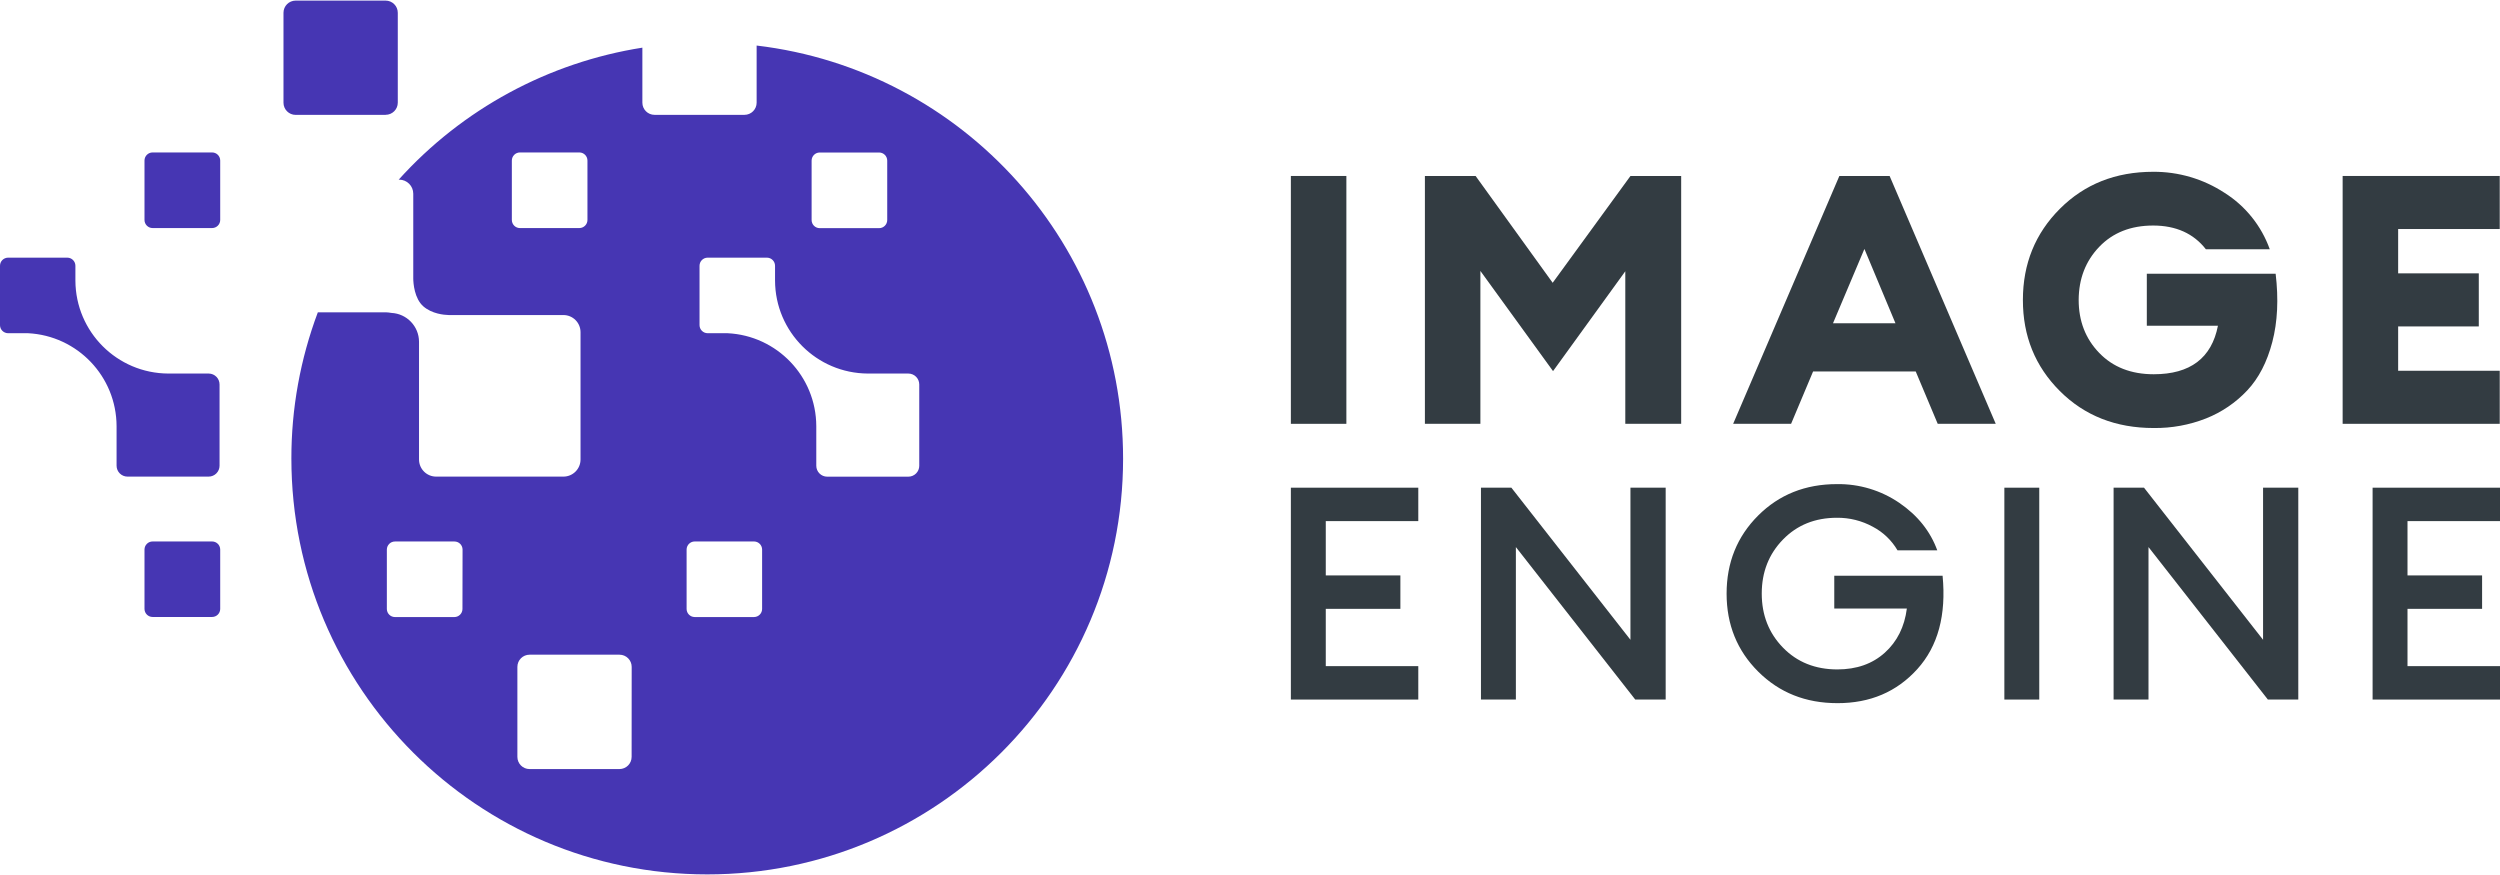
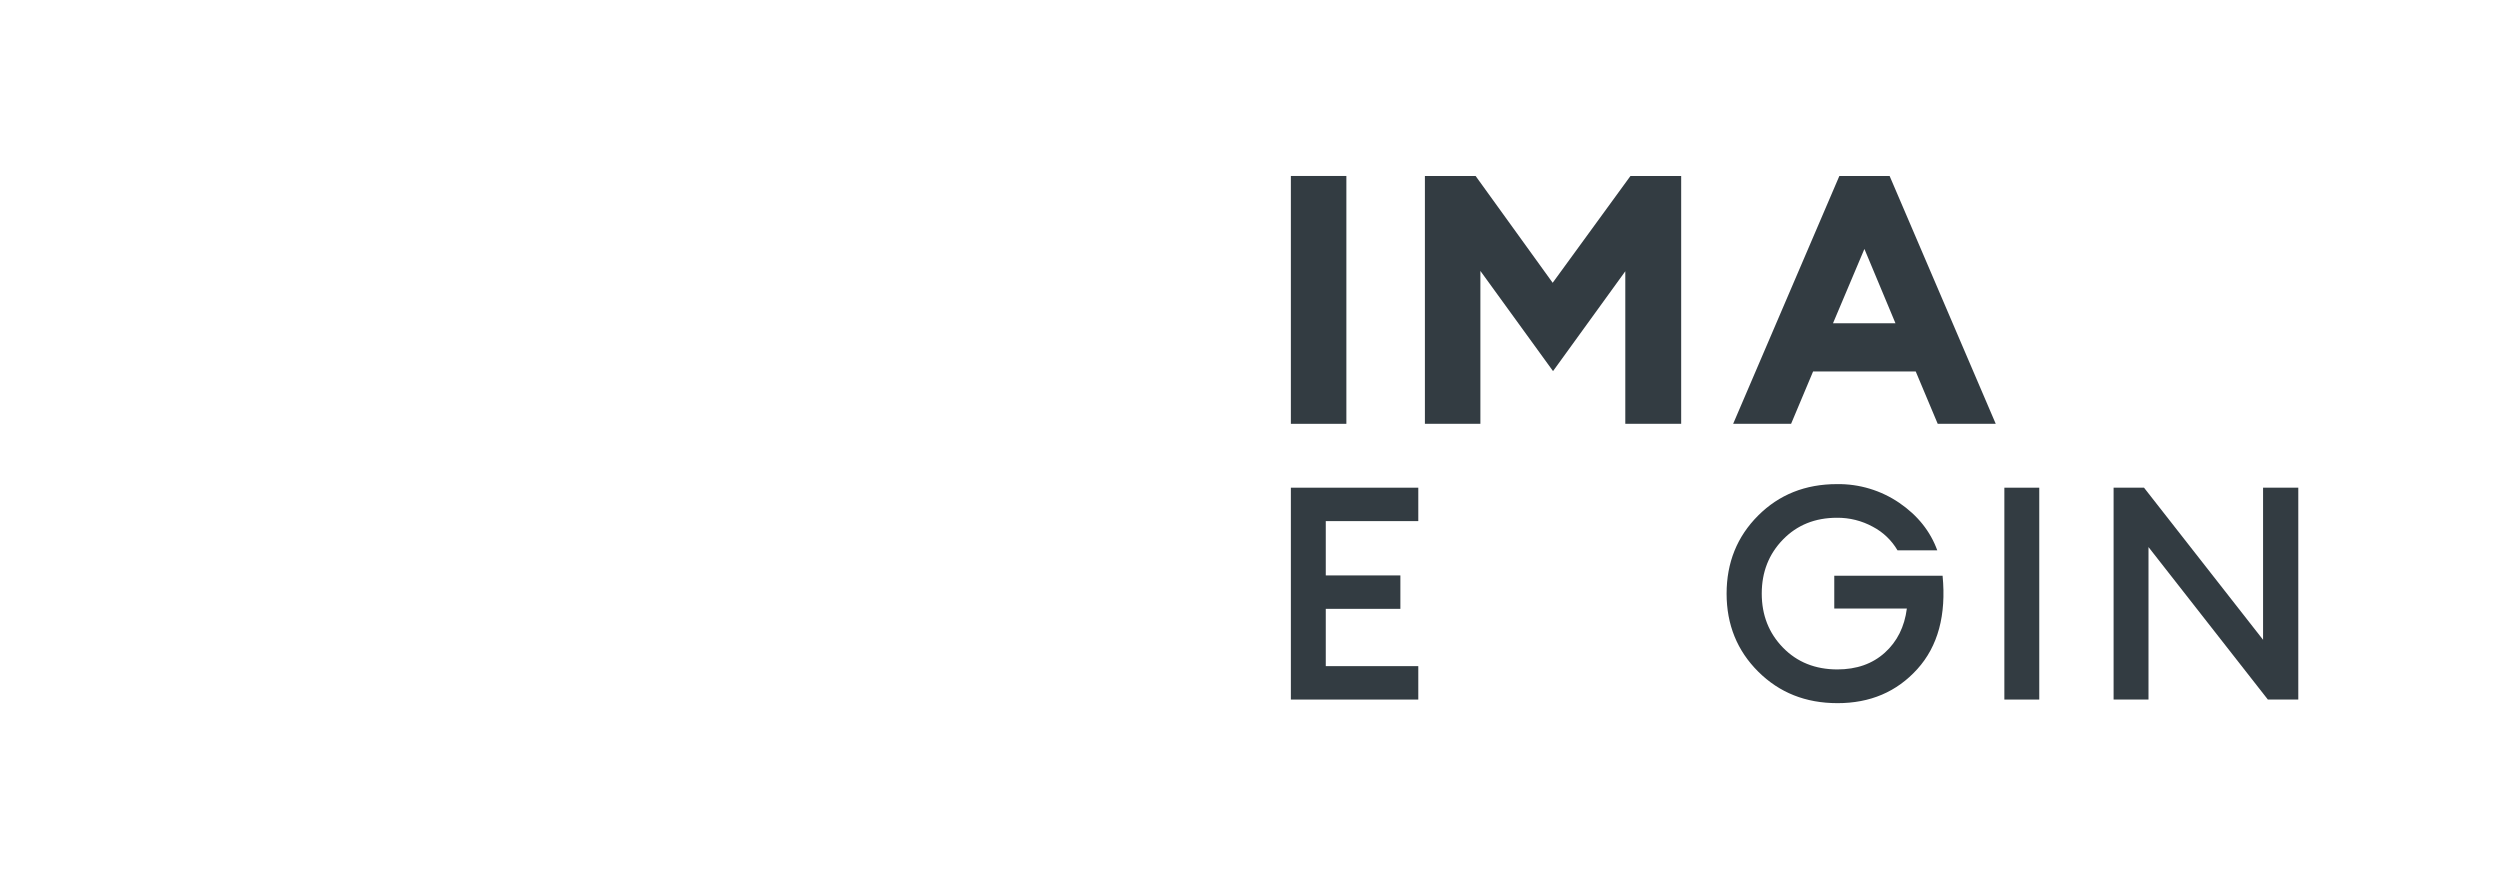
<svg xmlns="http://www.w3.org/2000/svg" id="Layer_1" viewBox="0 0 1232.7 430.85" width="300" height="105">
  <defs>
    <style>.cls-1{fill:#4636b3;}.cls-2{fill:#333c42;}</style>
  </defs>
  <g id="Layer_2">
    <g id="Layer_1-2">
-       <path class="cls-1" d="M373.08,22.16v28.17c0,3.31-2.69,6-6,6h-44.34c-3.31,0-6-2.69-6-6V23.2c-46.32,7.29-88.74,30.26-120.15,65.08h.24c3.83,0,6.94,3.11,6.94,6.94h0v41.7c0,2.44,.55,10,5,13.87,4.24,3.66,10.11,4.19,12.42,4.25h56.6c4.67,0,8.45,3.78,8.46,8.45v62.77c0,4.67-3.78,8.45-8.45,8.45h-62.74c-4.67,0-8.45-3.78-8.45-8.45v-58.09c-.05-7.57-6.01-13.79-13.57-14.17-.92-.17-1.85-.27-2.78-.31h-33.54c-8.65,23.06-13.08,47.48-13.05,72.11,0,113.25,91.8,205.05,205.05,205.05s205.05-91.8,205.05-205c0-105.09-78.93-191.64-180.69-203.69Zm-87.37,90h-29.33c-2.21,0-4-1.79-4-4v-29.29c0-2.21,1.79-4,4-4h29.33c2.19,.03,3.95,1.81,3.95,4v29.33c-.03,2.17-1.78,3.92-3.95,3.95h0Zm-57.68,187.85c-.03,2.19-1.81,3.95-4,3.95h-29.28c-2.19,0-3.97-1.76-4-3.95v-29.36c.03-2.19,1.81-3.95,4-3.95h29.33c2.19,0,3.97,1.76,4,3.95l-.05,29.36Zm83.41,72.9c0,3.31-2.69,6-6,6h-44.33c-3.31,0-6-2.69-6-6v-44.39c0-3.31,2.69-6,6-6h44.36c3.31,0,6,2.69,6,6l-.03,44.39ZM400.19,78.9c0-2.19,1.76-3.97,3.95-4h29.33c2.21,0,4,1.79,4,4v29.3c0,2.21-1.79,4-4,4h-29.33c-2.19-.03-3.95-1.81-3.95-4v-29.3Zm-24.41,221.1c-.03,2.17-1.78,3.92-3.95,3.95h-29.33c-2.17-.03-3.92-1.78-3.95-3.95v-29.36c.03-2.17,1.78-3.92,3.95-3.95h29.33c2.17,.03,3.92,1.78,3.95,3.95v29.36Zm77.49-70.65c0,2.98-2.41,5.39-5.39,5.39h-40c-2.98,0-5.39-2.41-5.39-5.39h0v-19.56c-.08-24.49-19.34-44.62-43.8-45.79h-9.82c-2.17-.03-3.92-1.78-3.95-3.95v-29.3c0-2.19,1.76-3.97,3.95-4h29.33c2.19,.03,3.95,1.81,3.95,4v7.34c.11,25.25,20.55,45.69,45.8,45.8h19.92c2.98,0,5.39,2.41,5.39,5.39h0v40.07ZM190.14,56.35h-44.36c-3.31,0-6-2.69-6-6V6c0-3.31,2.69-6,6-6h44.36c3.31,0,6,2.69,6,6V50.33c-.01,3.31-2.69,5.98-6,5.98v.04Zm-85.56,247.57h-29.33c-2.19,0-3.97-1.76-4-3.95v-29.33c.03-2.19,1.81-3.95,4-3.95h29.33c2.19,0,3.97,1.76,4,3.95v29.36c-.04,2.18-1.82,3.92-4,3.92Zm0-191.77h-29.33c-2.21,0-4-1.79-4-4v-29.28c0-2.21,1.79-4,4-4h29.33c2.21,0,4,1.79,4,4v29.33c-.03,2.19-1.81,3.95-4,3.95Zm-1.63,71.74h-19.95c-25.26-.1-45.71-20.54-45.82-45.8v-7.34c0-2.19-1.76-3.97-3.95-4H3.95C1.76,126.78,0,128.56,0,130.75v29.33c.04,2.16,1.79,3.89,3.95,3.92H13.77c24.43,1.22,43.63,21.34,43.71,45.8v1.69h0v17.83c0,2.98,2.41,5.39,5.39,5.39h40c2.98,0,5.39-2.41,5.39-5.39v-40c.02-2.96-2.35-5.39-5.31-5.43Z" />
      <path class="cls-2" d="M636.5,208.68V86.47h27.37v122.21h-27.37Z" />
      <path class="cls-2" d="M702.59,86.47h25l38,52.67,38.36-52.67h25v122.21h-27.55v-75.22l-35.63,49.23-35.82-49.4v75.39h-27.36V86.47Z" />
      <path class="cls-2" d="M854.58,208.68l52.37-122.21h24.78l52.33,122.21h-28.61l-10.85-25.82h-50.6l-10.85,25.82h-28.57Zm64.72-86.23l-15.49,36.66h30.81l-15.32-36.66Z" />
-       <path class="cls-2" d="M1061.95,210.75c-18.7,0-34.13-6.08-46.3-18.25-12.17-12.17-18.23-27.14-18.2-44.92,0-17.79,6.08-32.77,18.24-44.93,12.16-12.16,27.49-18.24,46-18.24,12.46-.08,24.67,3.51,35.11,10.32,10.38,6.52,18.26,16.35,22.38,27.89h-31.5c-6.08-7.8-14.75-11.7-26-11.71-11.02,0-19.88,3.5-26.59,10.5-6.71,7-10.09,15.72-10.14,26.17,0,10.44,3.38,19.16,10.15,26.16,6.77,7,15.72,10.5,26.85,10.5,18,0,28.56-7.98,31.67-23.93h-35.07v-25.64h63.52c1.49,12.51,.95,23.73-1.64,33.65-2.59,9.92-6.72,17.89-12.39,23.92-5.66,6.01-12.56,10.71-20.23,13.76-8.23,3.25-17.01,4.86-25.86,4.75Z" />
-       <path class="cls-2" d="M1155.11,208.68V86.47h77.46v26.16h-50.09v21.86h39.76v26.17h-39.76v21.86h50.09v26.16h-77.46Z" />
      <path class="cls-2" d="M636.5,344.64v-104.47h62.83v16.48h-45.62v26.78h36.79v16.48h-36.79v28.25h45.62v16.48h-62.83Z" />
-       <path class="cls-2" d="M821.31,344.64h-15l-58.86-75.19v75.19h-17.22v-104.47h15l58.71,75v-75h17.37v104.47Z" />
      <path class="cls-2" d="M905.95,346.41c-15.6,0-28.6-5.18-39-15.53s-15.6-23.18-15.6-38.47c0-15.3,5.18-28.13,15.53-38.48,10.35-10.35,23.32-15.53,38.91-15.52,10.96-.16,21.71,3.08,30.76,9.27,9.02,6.18,15.25,13.98,18.68,23.39h-19.6c-2.88-4.93-7.08-8.96-12.14-11.62-5.43-2.98-11.54-4.51-17.73-4.45-10.79,0-19.66,3.58-26.63,10.75s-10.45,16.04-10.45,26.63,3.48,19.46,10.45,26.63,15.91,10.76,26.82,10.77c9.51,0,17.31-2.75,23.4-8.24,6.09-5.49,9.72-12.75,10.88-21.78h-35.79v-16.18h53.41c1.86,19.42-2.28,34.75-12.43,46-10.15,11.25-23.3,16.86-39.47,16.83Z" />
      <path class="cls-2" d="M988.31,344.64v-104.47h17.21v104.47h-17.21Z" />
      <path class="cls-2" d="M1133.24,344.64h-15l-58.86-75.19v75.19h-17.21v-104.47h15l58.7,75v-75h17.37v104.47Z" />
-       <path class="cls-2" d="M1169.88,344.64v-104.47h62.82v16.48h-45.61v26.78h36.78v16.48h-36.78v28.25h45.61v16.48h-62.82Z" />
    </g>
  </g>
</svg>